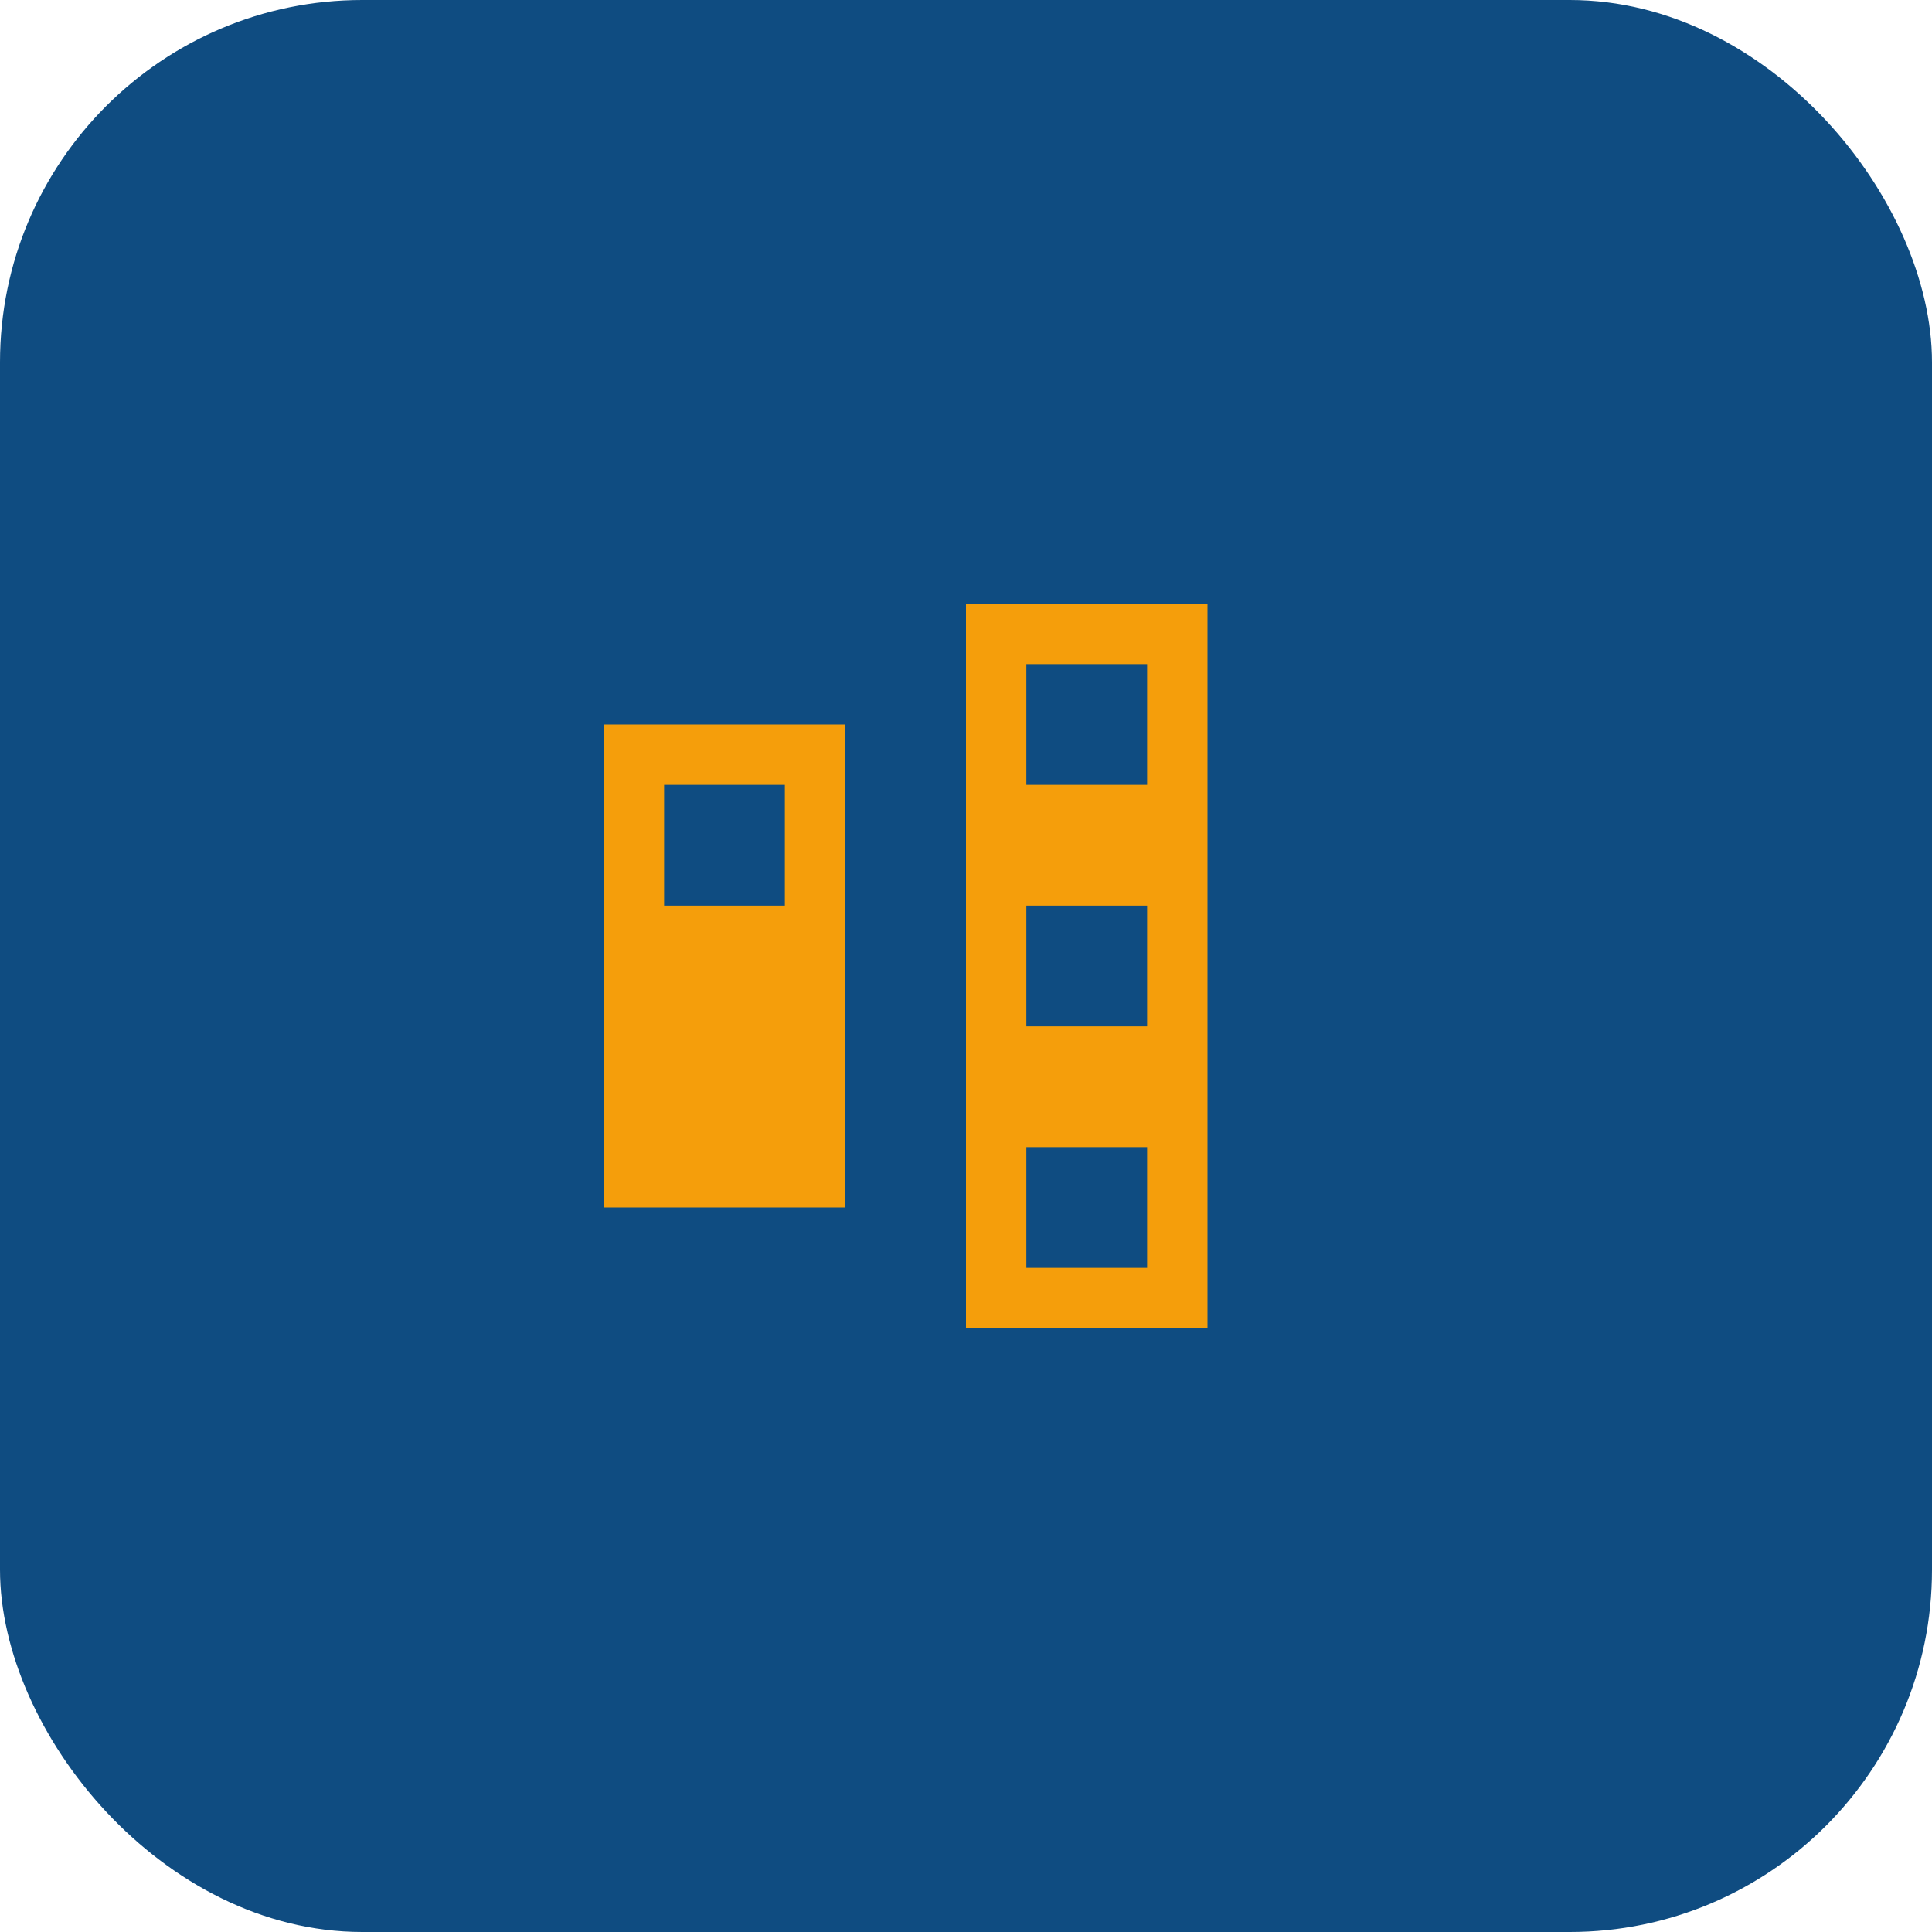
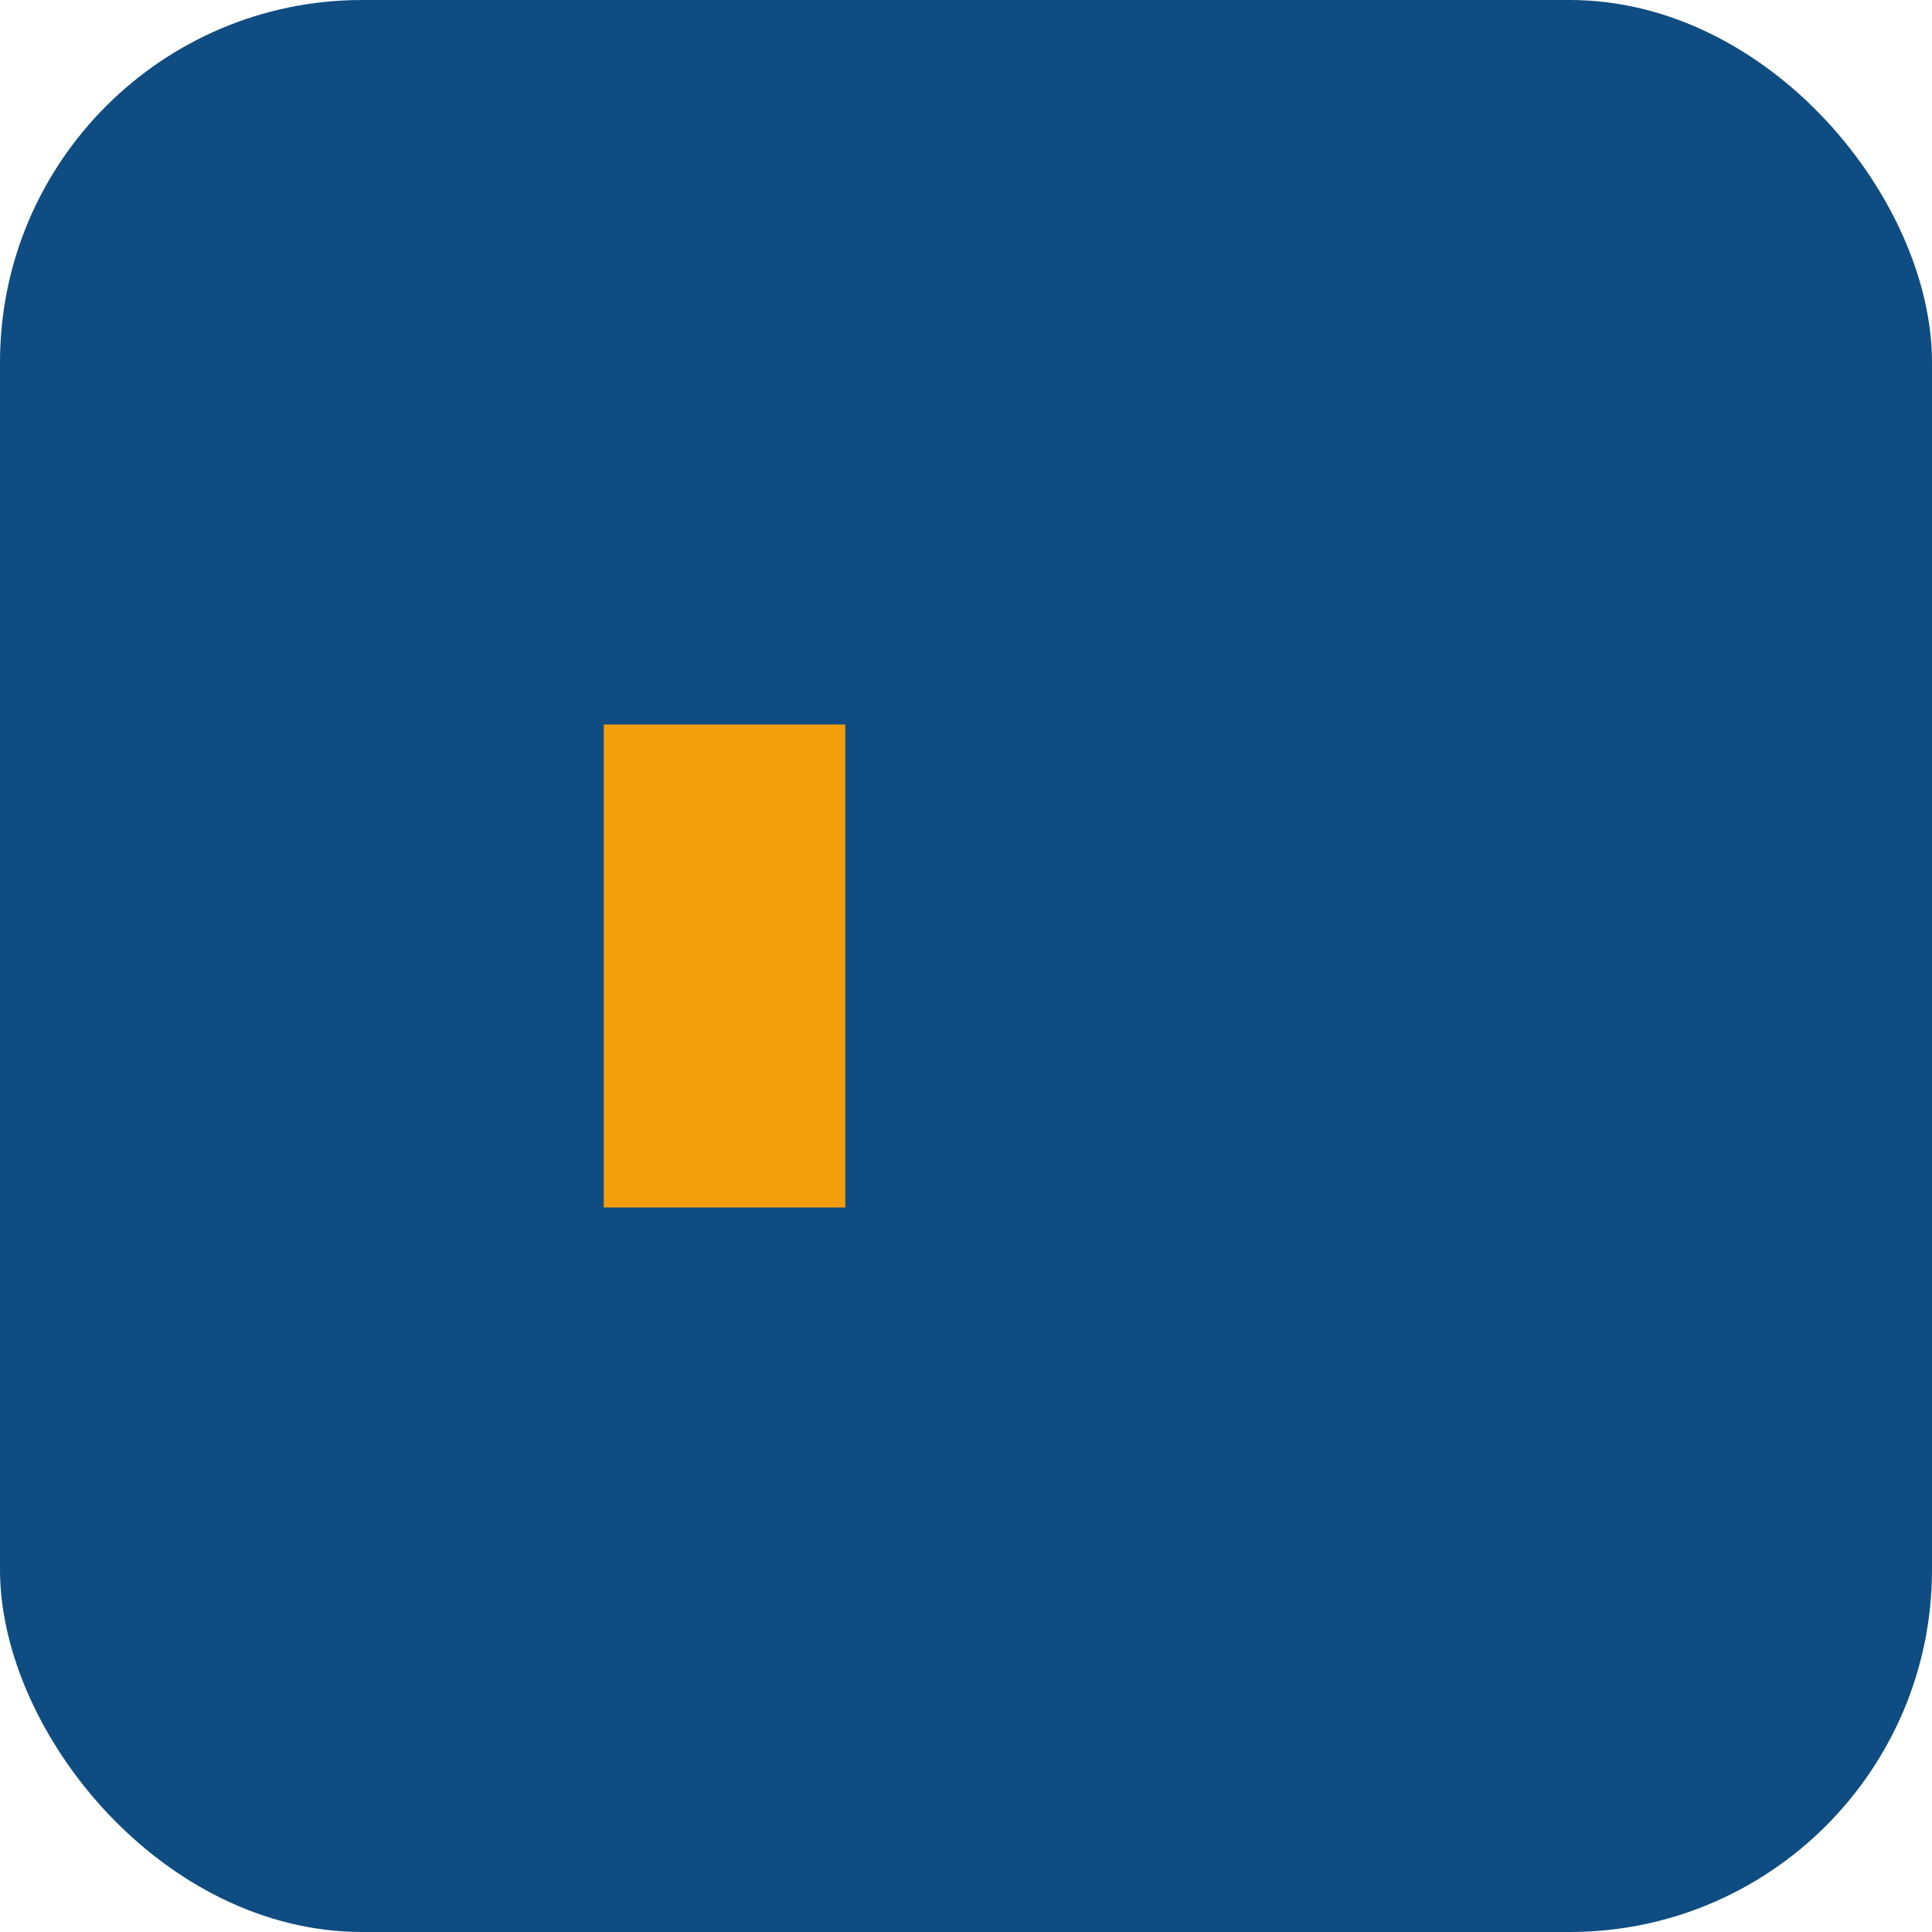
<svg xmlns="http://www.w3.org/2000/svg" width="64" height="64" viewBox="0 0 64 64" fill="none">
  <rect width="64" height="64" rx="12" fill="#0F4C81" />
-   <path d="M20 24H28V40H20V24Z" fill="#F59E0B" />
-   <path d="M32 20H40V44H32V20Z" fill="#F59E0B" />
-   <rect x="22" y="26" width="4" height="4" fill="#0F4C81" />
-   <rect x="34" y="22" width="4" height="4" fill="#0F4C81" />
+   <path d="M20 24H28V40H20Z" fill="#F59E0B" />
  <rect x="34" y="30" width="4" height="4" fill="#0F4C81" />
-   <rect x="34" y="38" width="4" height="4" fill="#0F4C81" />
</svg>